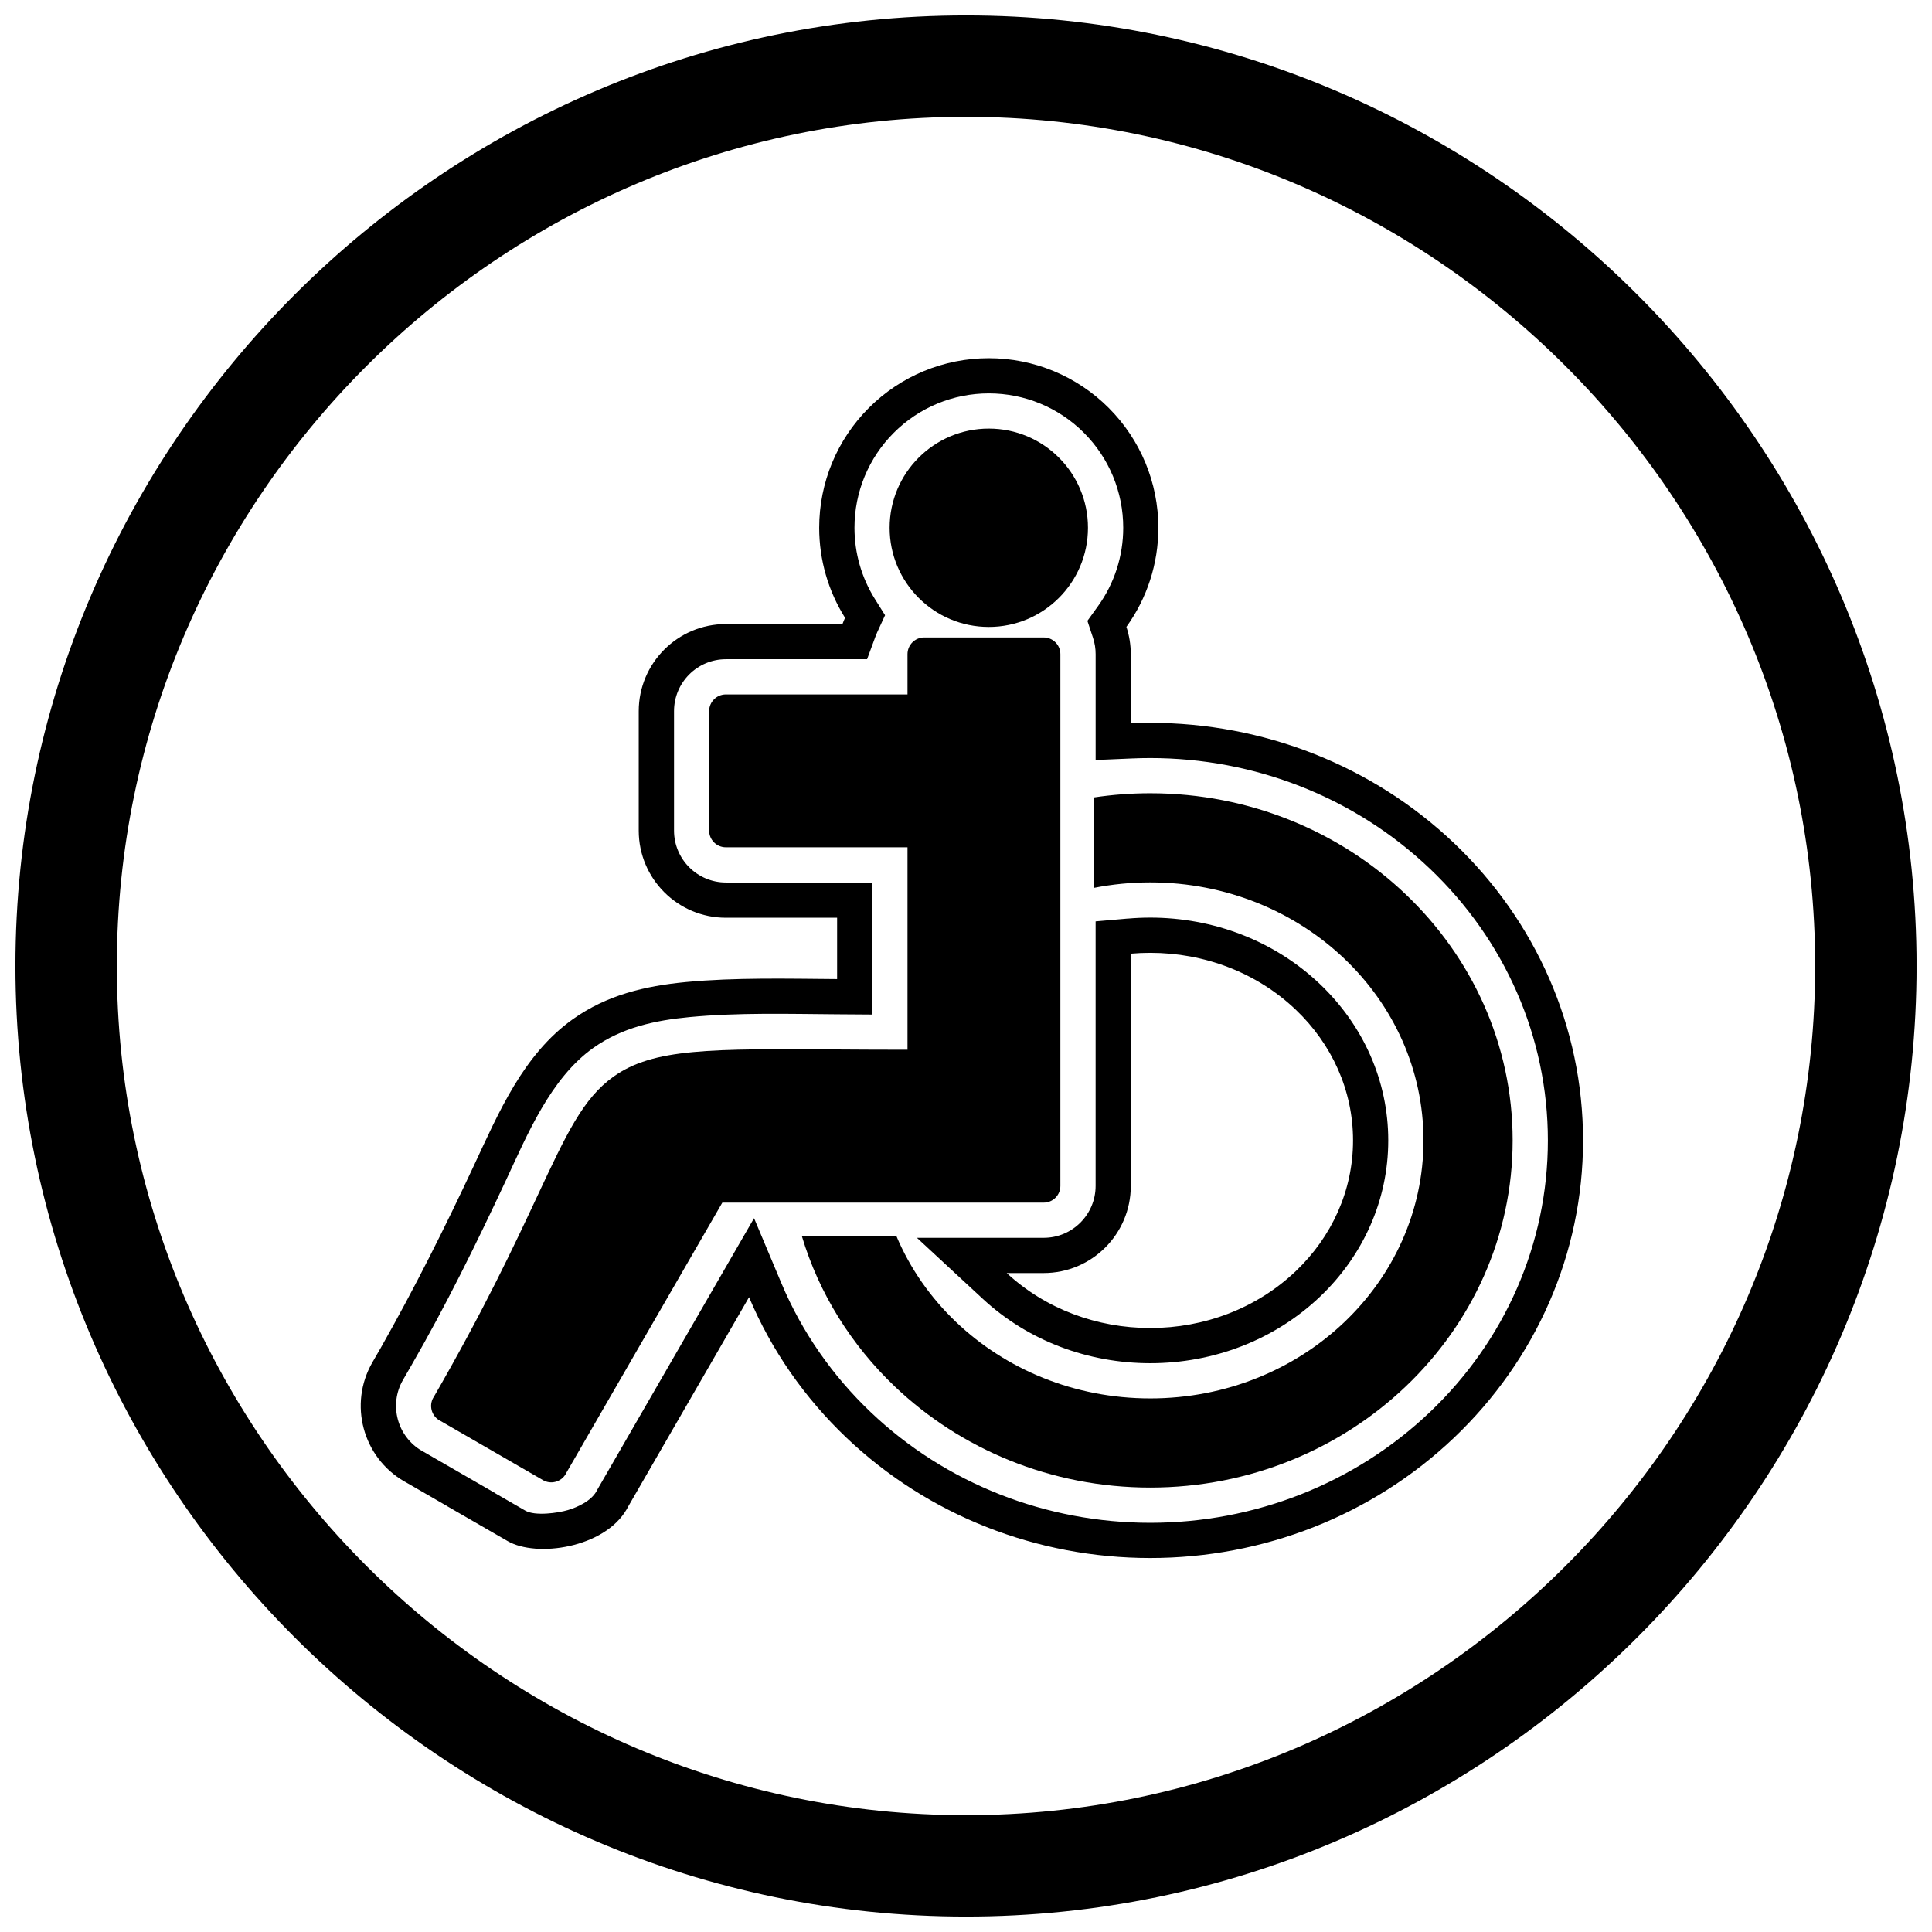
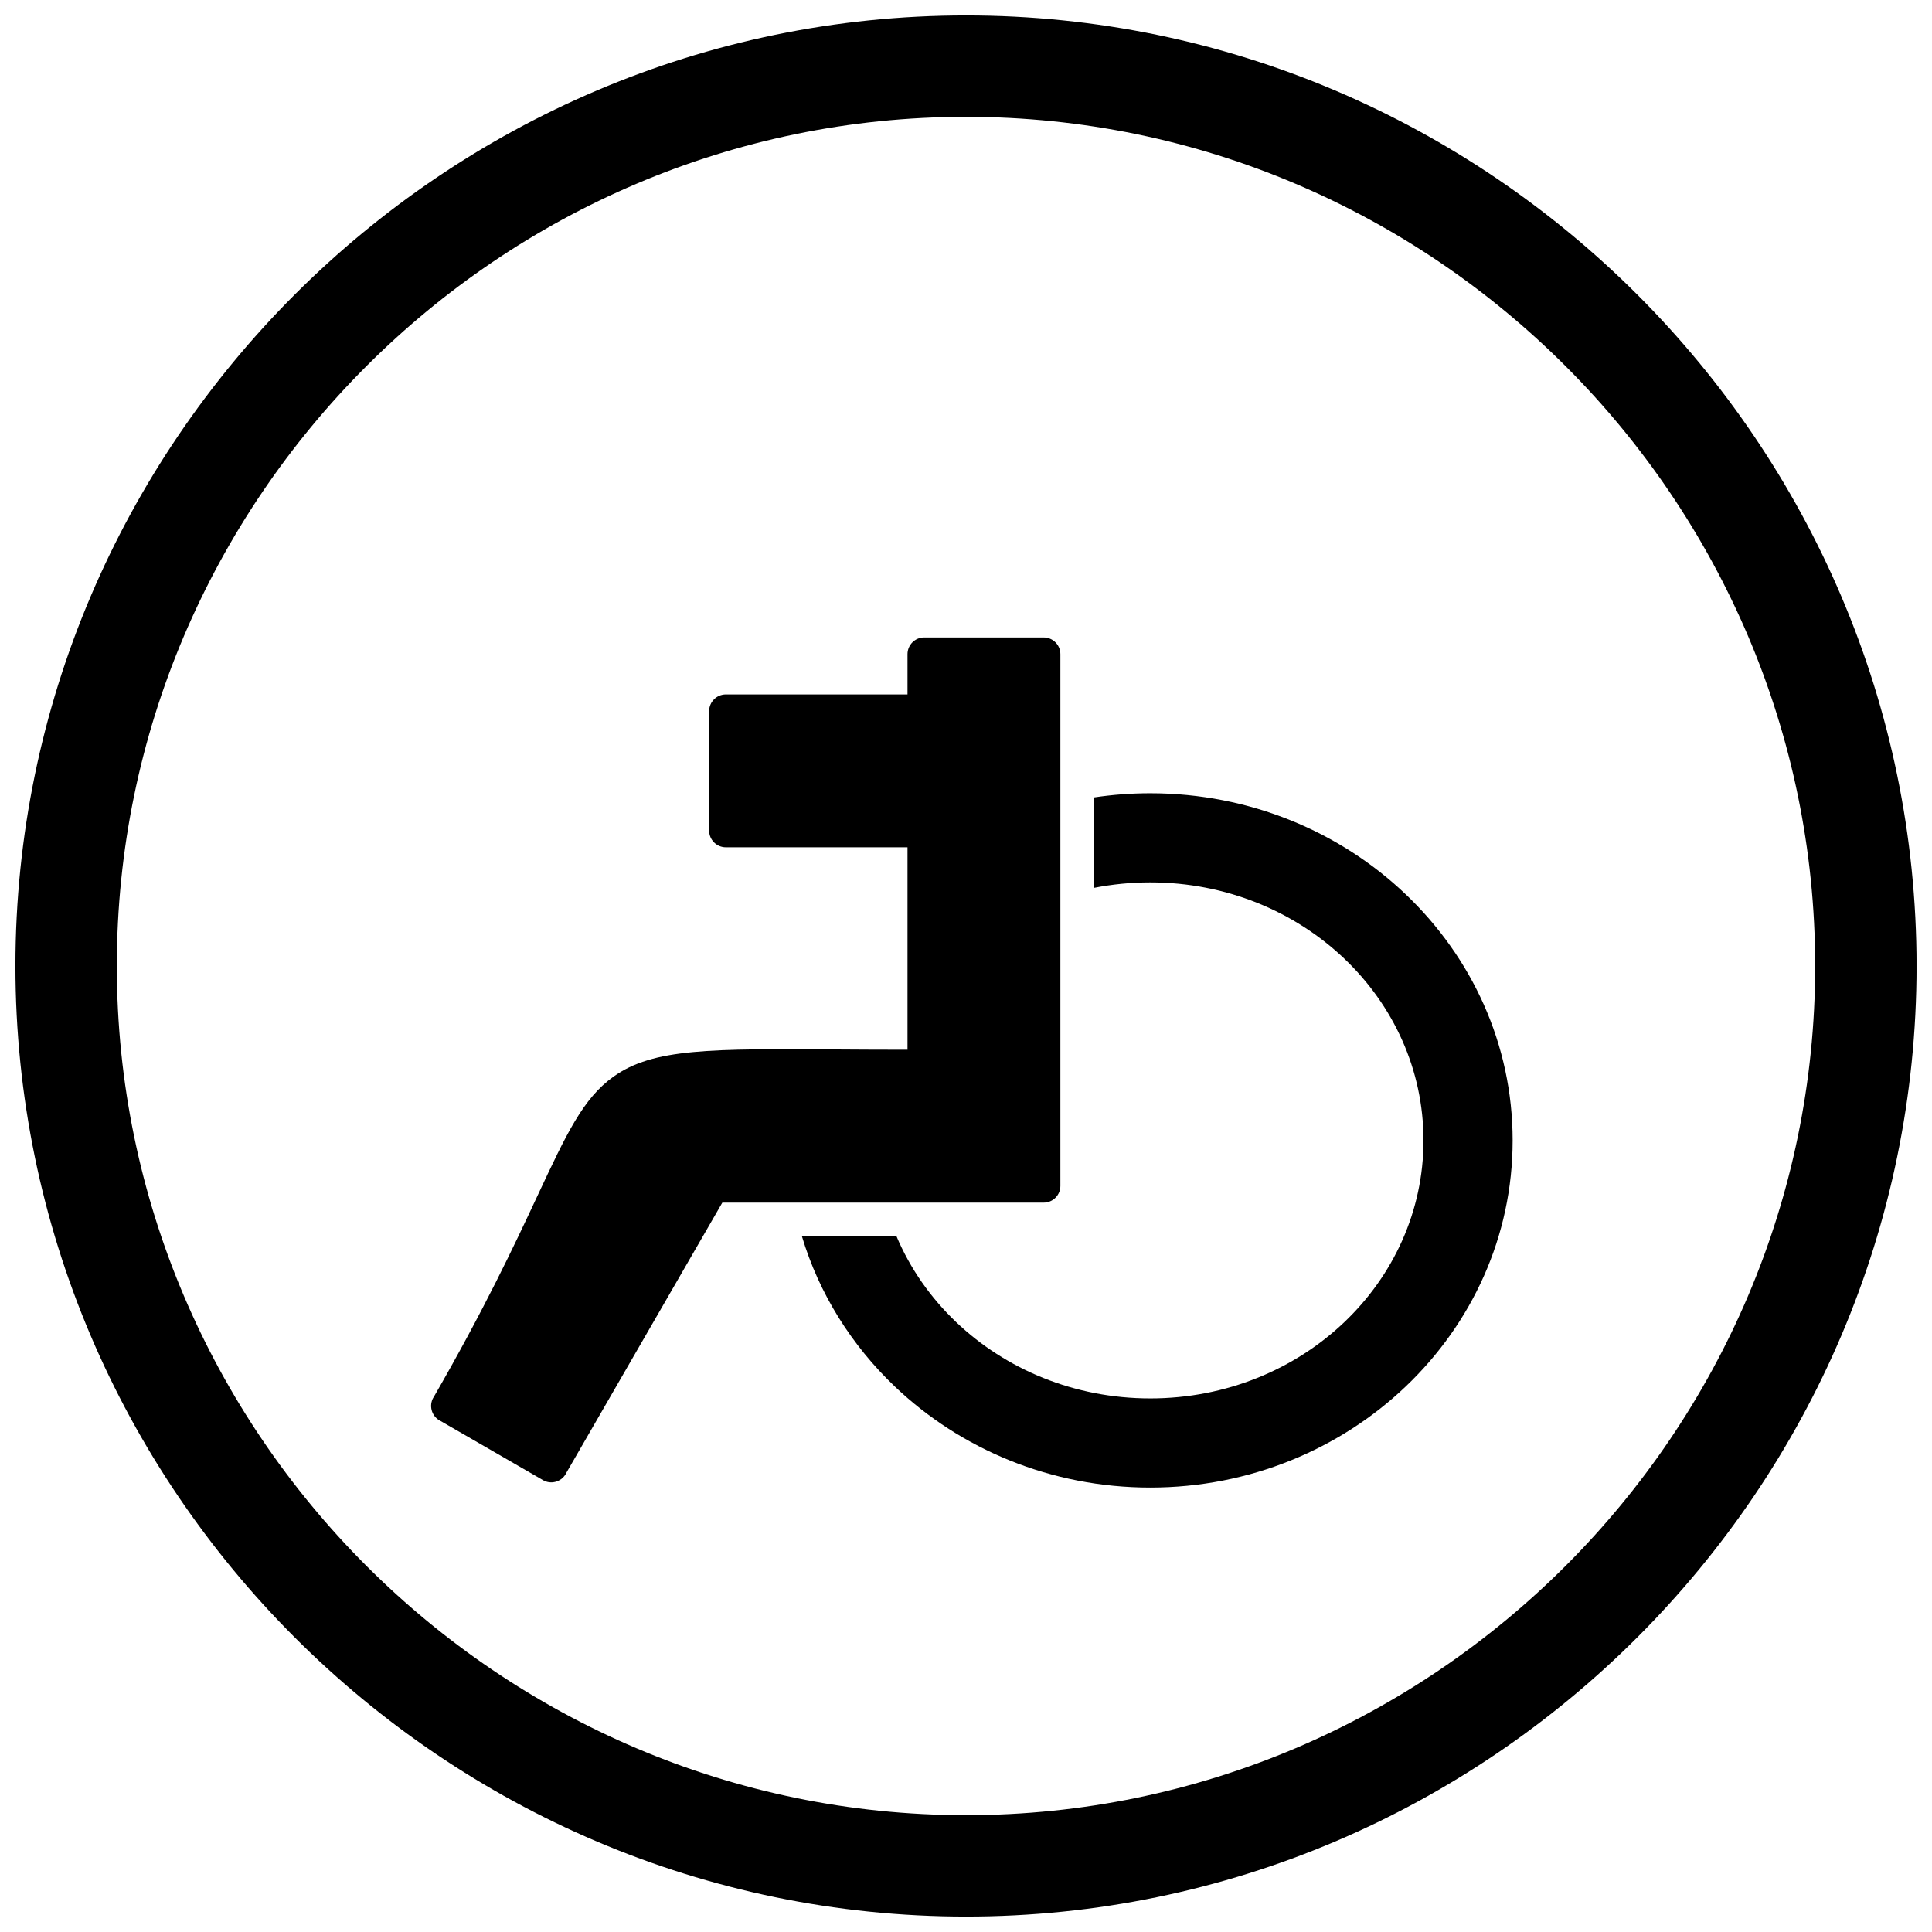
<svg xmlns="http://www.w3.org/2000/svg" width="800px" height="800px" version="1.1" viewBox="144 144 512 512">
  <defs>
    <clipPath id="a">
      <path d="m148.09 148.09h503.81v503.81h-503.81z" />
    </clipPath>
  </defs>
  <g clip-path="url(#a)">
    <path d="m400 148.09c138.55 0 251.91 113.36 251.91 251.91 0 138.55-113.36 251.91-251.91 251.91-138.55 0-251.91-113.36-251.91-251.91 0-138.55 113.36-251.91 251.91-251.91zm0 26.871c123.77 0 225.04 101.27 225.04 225.04s-101.27 225.04-225.04 225.04-225.04-101.27-225.04-225.04 101.27-225.04 225.04-225.04z" fill-rule="evenodd" />
  </g>
-   <path d="m443.67 335.67c1.719-0.074 3.438-0.109 5.156-0.109 29.941 0 58.824 11.23 80.543 31.91 21.652 20.617 34.152 48.727 34.152 78.754 0 30.027-12.5 58.137-34.152 78.754-21.719 20.68-50.602 31.91-80.543 31.91s-58.824-11.23-80.539-31.91c-11.07-10.543-19.883-23.191-25.781-37.211l-32.004 55.43c-0.137 0.262-0.277 0.516-0.422 0.773-5.941 10.277-23.902 12.852-31.535 8.441l-16.16-9.328 0.008-0.012-10.691-6.172c-0.191-0.105-0.387-0.211-0.574-0.32-11.016-6.367-14.805-20.516-8.441-31.535l2.246-3.891c8.941-15.793 16.891-31.668 24.602-48.152 6.609-14.125 13.102-29.52 26.227-38.871 9.043-6.445 19.164-8.844 30.055-9.879 13.023-1.234 26.902-0.883 40.027-0.785v-16.254h-29.484c-12.746 0-23.09-10.344-23.09-23.09v-31.652c0-12.746 10.344-23.09 23.09-23.09h30.902c0.207-0.562 0.438-1.113 0.684-1.656-4.445-7.09-6.852-15.332-6.852-23.855 0-11.941 4.719-23.336 13.164-31.777 8.441-8.441 19.836-13.164 31.777-13.164s23.336 4.719 31.777 13.164 13.164 19.836 13.164 31.777c0 9.504-2.988 18.66-8.469 26.258 0.754 2.277 1.16 4.711 1.16 7.238v18.309zm-168.48 204.03 8.023 4.633c2.562 1.48 8.629 0.648 11.32-0.16 2.613-0.785 6.031-2.391 7.469-4.859 0.145-0.258 0.281-0.523 0.43-0.781l41.398-71.703 7.285 17.32c5.41 12.867 13.508 24.449 23.613 34.07 19.98 19.027 46.562 29.336 74.109 29.336 27.543 0 54.125-10.312 74.109-29.336 19.824-18.875 31.254-44.555 31.254-71.996s-11.43-53.121-31.254-71.996c-19.98-19.027-46.562-29.336-74.109-29.336-1.586 0-3.172 0.035-4.754 0.102l-9.73 0.418v-28.051c0-1.469-0.227-2.922-0.688-4.312l-1.492-4.519 2.785-3.863c4.371-6.062 6.707-13.324 6.707-20.805 0-9.469-3.738-18.488-10.43-25.18-6.695-6.695-15.715-10.43-25.18-10.43-9.469 0-18.488 3.738-25.18 10.43-6.695 6.695-10.43 15.715-10.43 25.18 0 6.691 1.871 13.23 5.426 18.902l2.68 4.273-2.109 4.582c-0.148 0.324-0.285 0.652-0.406 0.984l-2.25 6.098h-37.402c-7.598 0-13.762 6.164-13.762 13.762v31.652c0 7.594 6.164 13.762 13.762 13.762h38.812v34.984l-9.398-0.066c-12.977-0.094-26.152-0.48-39.078 0.746-9.16 0.867-17.906 2.762-25.523 8.188-11.332 8.074-17.469 23-23.188 35.227-7.758 16.582-15.812 33-24.973 48.863l-2.246 3.891c-3.785 6.555-1.523 15.004 5.027 18.789 0.195 0.109 0.383 0.207 0.574 0.32l18.828 10.871-0.004 0.008zm167.67-152.26c1.984-0.172 3.977-0.262 5.969-0.262 16.684 0 32.871 6.094 44.996 17.637 11.422 10.875 18.078 25.582 18.078 41.406 0 15.828-6.66 30.535-18.078 41.406-12.125 11.543-28.312 17.637-44.996 17.637-16.391 0-32.316-5.879-44.375-17.055l-17.457-16.176h33.59c7.598 0 13.762-6.164 13.762-13.762v-70.098l8.516-0.746zm0.812 9.293v61.547c0 12.746-10.344 23.09-23.09 23.09h-9.793c10.328 9.57 23.988 14.57 38.035 14.57 14.289 0 28.176-5.172 38.562-15.062 9.559-9.102 15.184-21.367 15.184-34.652s-5.621-25.551-15.184-34.652c-10.391-9.891-24.273-15.062-38.562-15.062-1.723 0-3.441 0.074-5.156 0.223z" fill-rule="evenodd" />
  <path d="m388.93 312.93h31.652c2.445 0 4.43 1.984 4.43 4.43v140.92c0 2.445-1.984 4.43-4.43 4.43h-85.16l-41.309 71.551c-0.059 0.125-0.121 0.246-0.188 0.363-1.223 2.117-3.934 2.844-6.051 1.621l2.215-3.836-2.215 3.824-27.145-15.672c-0.09-0.043-0.18-0.09-0.266-0.141-2.117-1.223-2.844-3.934-1.621-6.051l0.016 0.008c13.477-23.34 21.578-40.664 27.574-53.477 7.707-16.473 12.09-25.836 20.152-31.582 10.543-7.512 25.441-7.418 59.965-7.195 4.629 0.031 9.695 0.062 17.949 0.07v-53.652h-48.141c-2.445 0-4.43-1.984-4.43-4.43v-31.652c0-2.445 1.984-4.43 4.43-4.43h48.141v-10.672c0-2.445 1.984-4.43 4.43-4.43z" />
-   <path d="m387.46 265.28c4.758-4.758 11.328-7.699 18.582-7.699 7.258 0 13.828 2.941 18.582 7.699 4.758 4.758 7.699 11.328 7.699 18.582 0 7.258-2.941 13.828-7.699 18.582-4.758 4.758-11.328 7.699-18.582 7.699-7.258 0-13.828-2.941-18.582-7.699-4.758-4.758-7.699-11.328-7.699-18.582 0-7.258 2.941-13.828 7.699-18.582z" />
+   <path d="m387.46 265.28z" />
  <path d="m448.83 354.22c26.379 0 50.309 10.227 67.676 26.762 17.52 16.684 28.359 39.746 28.359 65.238 0 25.492-10.836 48.555-28.359 65.238-17.367 16.535-41.297 26.762-67.676 26.762-26.375 0-50.309-10.227-67.676-26.762-11.477-10.93-20.086-24.598-24.66-39.891h25.059c3.633 8.613 9.062 16.359 15.848 22.816 13.113 12.488 31.293 20.211 51.43 20.211s38.316-7.723 51.43-20.211c12.961-12.34 20.977-29.371 20.977-48.164 0-18.797-8.016-35.824-20.977-48.164-13.113-12.488-31.293-20.211-51.43-20.211-5.129 0-10.129 0.504-14.953 1.457v-23.969c4.875-0.73 9.867-1.113 14.953-1.113z" />
</svg>